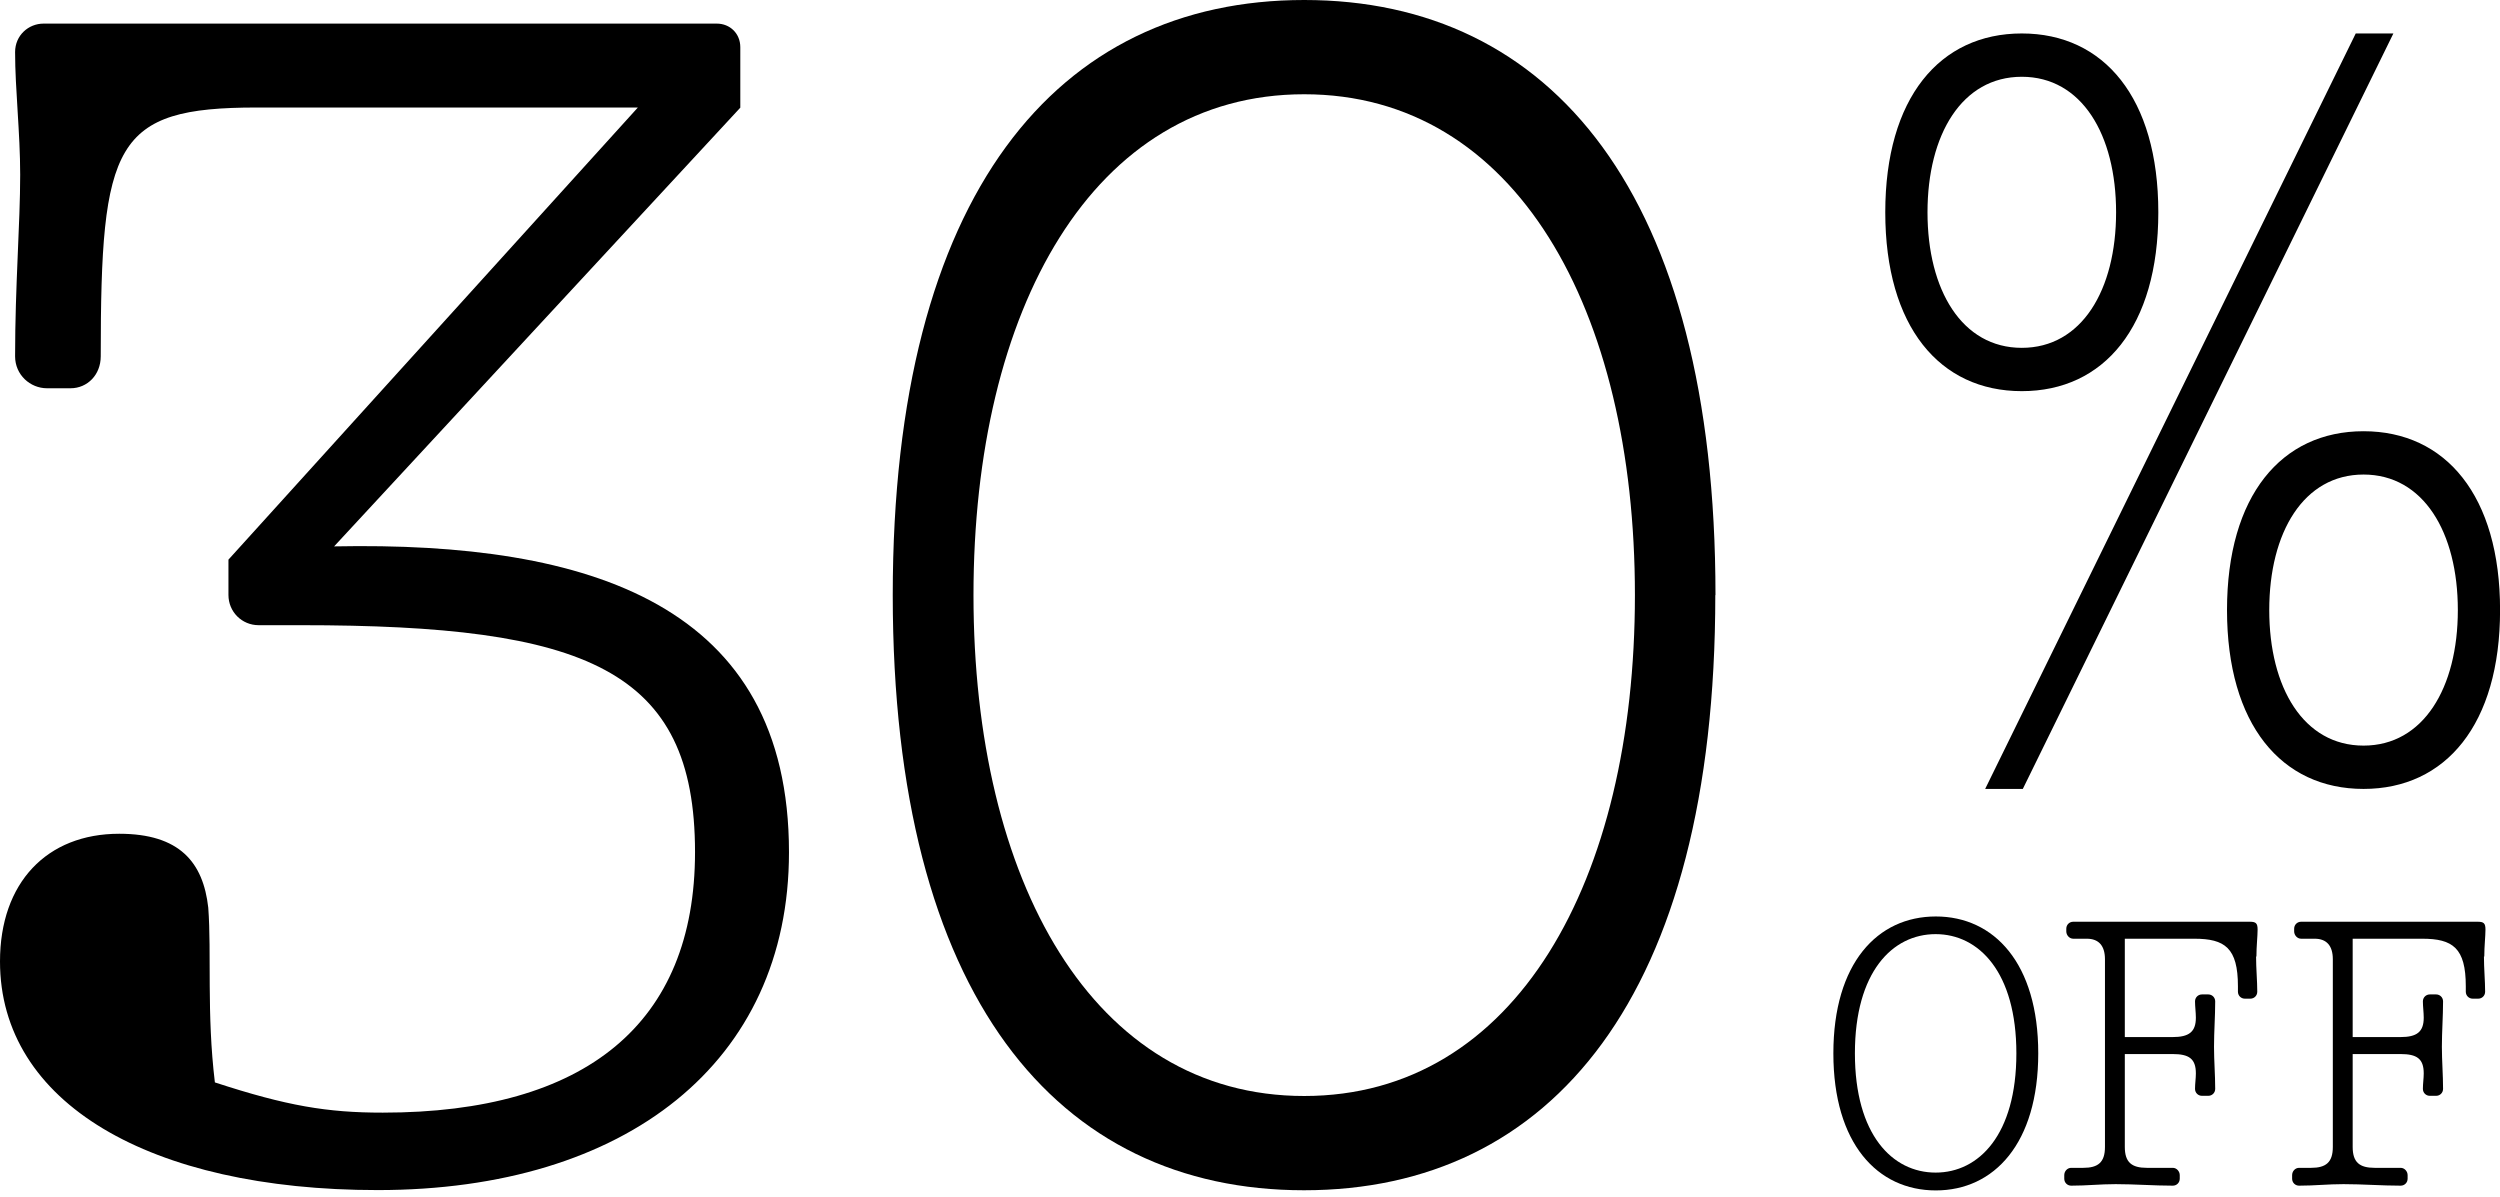
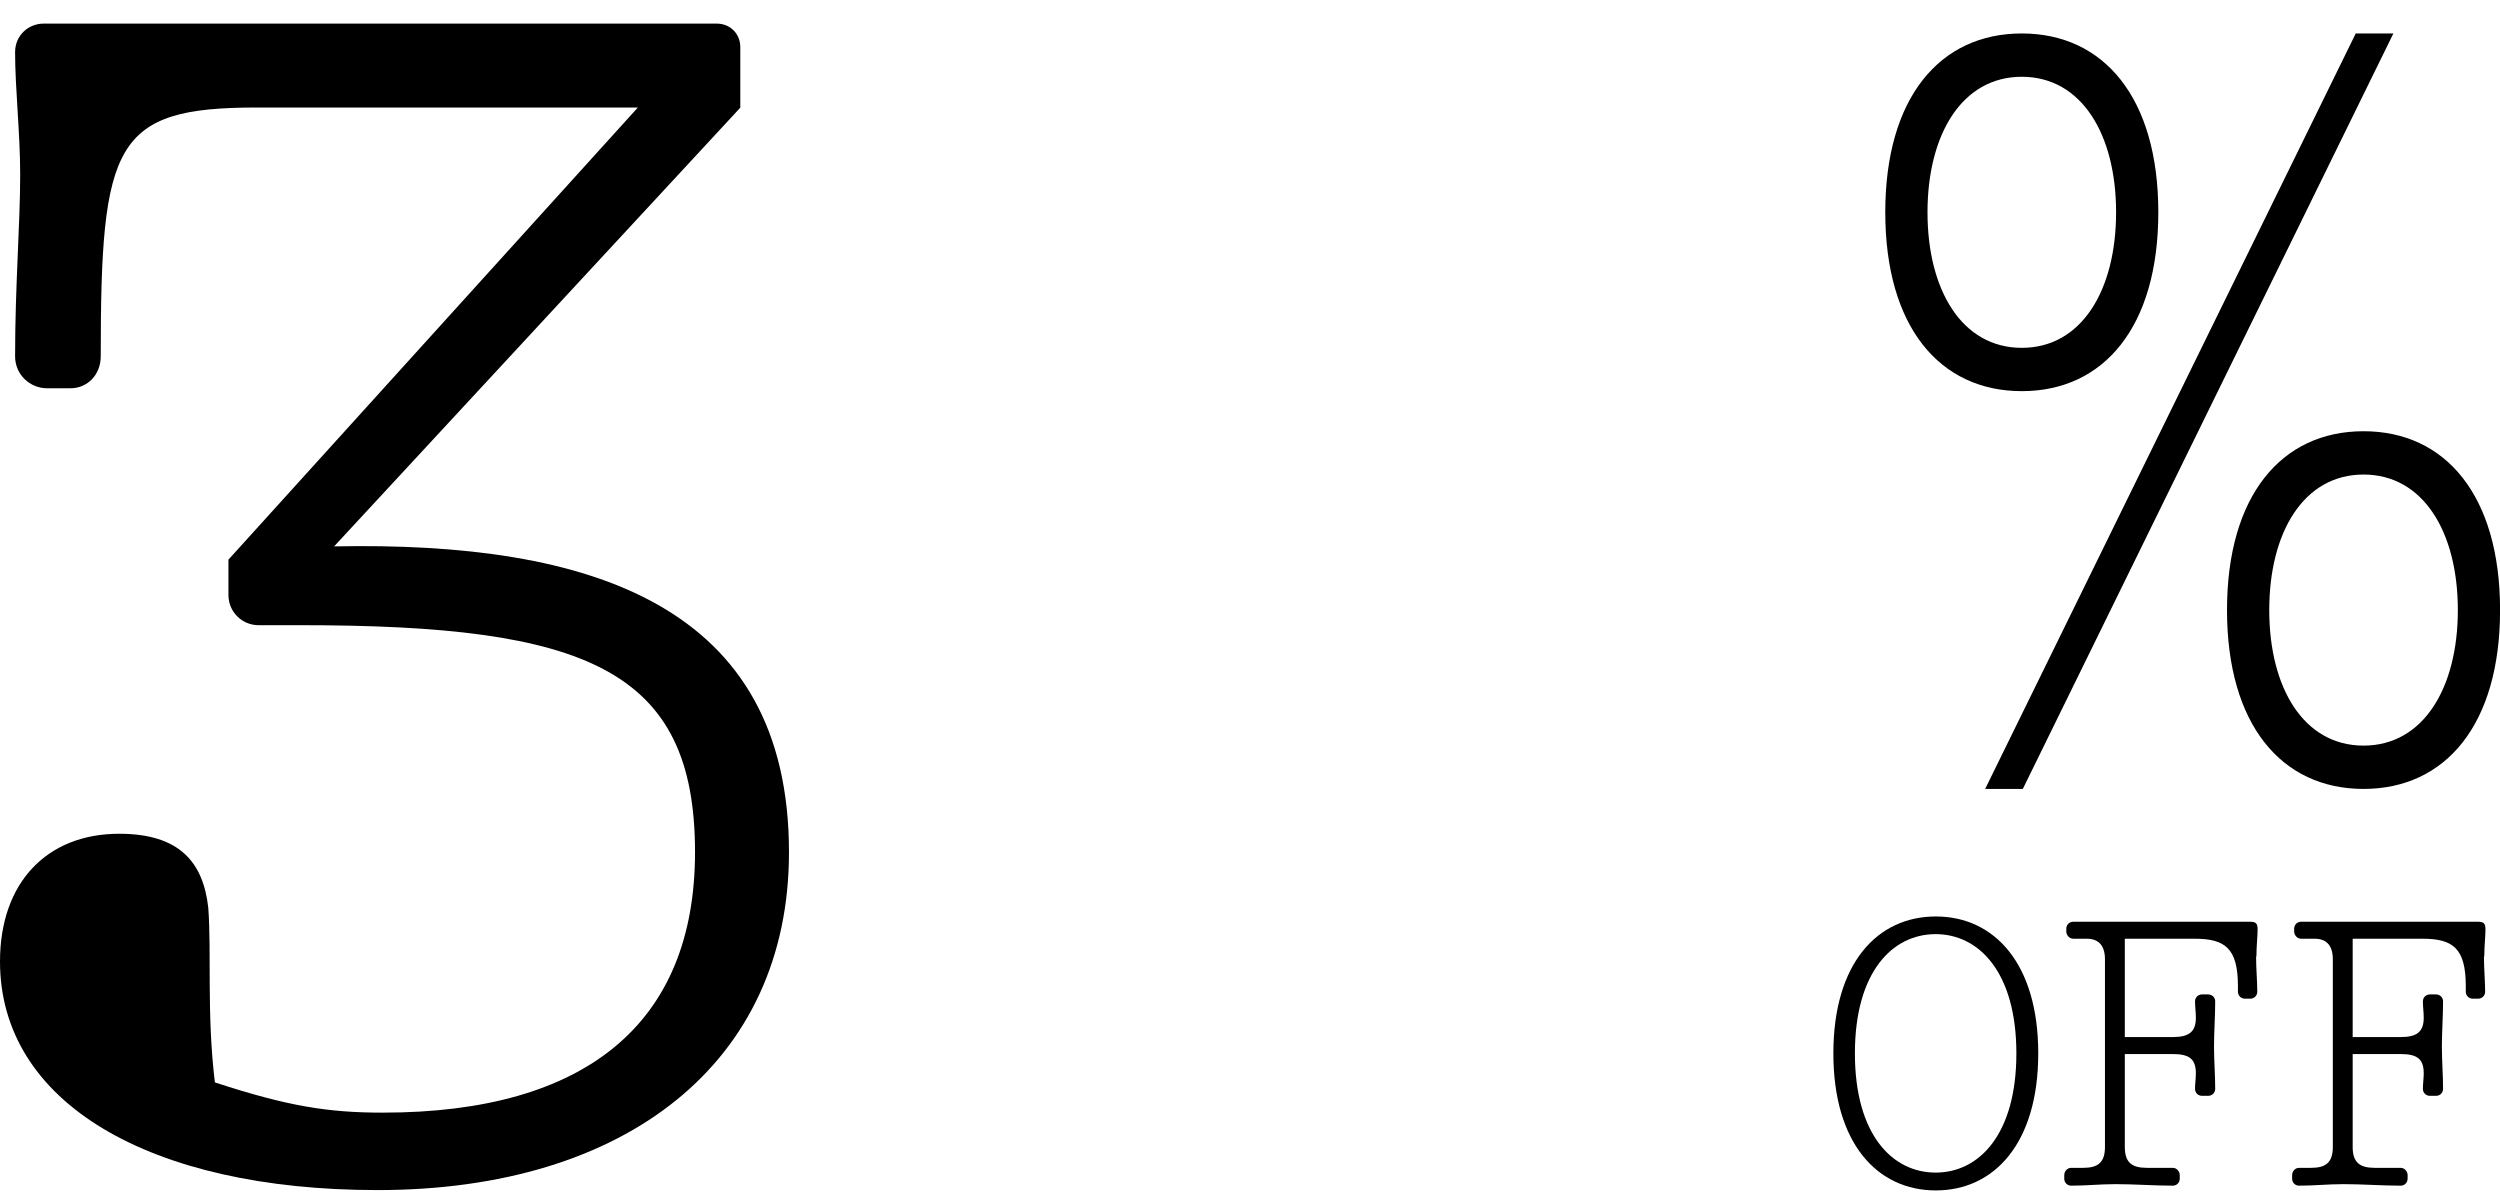
<svg xmlns="http://www.w3.org/2000/svg" fill="none" viewBox="0 0 213 102" height="102" width="213">
  <path fill="black" d="M67.221 72.613C67.221 90.513 53.349 101.395 32.18 101.395C12.73 101.395 0 93.943 0 81.918C0 75.189 4.003 71.036 10.158 71.036C15.302 71.036 17.311 73.467 17.744 77.331C18.033 81.195 17.6 86.361 18.308 92.221C24.464 94.233 27.888 94.797 32.613 94.797C49.91 94.797 59.216 87.2 59.216 72.599C59.216 56.985 49.924 53.266 25.605 53.266H22.036C20.605 53.266 19.464 52.123 19.464 50.691V47.681L54.346 9.16H21.877C9.725 9.16 8.583 12.17 8.583 30.359C8.583 31.937 7.442 33.08 6.011 33.08H4.003C2.572 33.08 1.286 31.937 1.286 30.359C1.286 24.34 1.72 19.043 1.72 14.89C1.72 11.316 1.286 7.583 1.286 4.442C1.286 3.01 2.428 2.011 3.714 2.011H61.065C62.207 2.011 63.074 2.865 63.074 4.023V9.174L28.466 46.552C50.343 46.118 67.221 51.559 67.221 72.613Z" />
-   <path fill="black" d="M146.144 50.705C146.144 84.928 132.128 101.41 111.103 101.41C90.079 101.41 76.062 84.942 76.062 50.705C76.062 16.468 90.093 0 111.118 0C132.142 0 146.159 16.468 146.159 50.705H146.144ZM82.941 50.705C82.941 75.059 93.099 93.379 111.118 93.379C129.137 93.379 139.295 75.044 139.295 50.705C139.295 26.365 129.137 8.031 111.118 8.031C93.099 8.031 82.941 26.365 82.941 50.705Z" />
  <path fill="black" d="M160.625 18.088C160.625 8.335 165.263 2.851 172.257 2.851C179.251 2.851 183.889 8.335 183.889 18.088C183.889 27.841 179.251 33.326 172.257 33.326C165.263 33.326 160.625 27.841 160.625 18.088ZM180.291 18.088C180.291 11.461 177.358 6.541 172.257 6.541C167.156 6.541 164.223 11.461 164.223 18.088C164.223 24.716 167.156 29.636 172.257 29.636C177.358 29.636 180.291 24.716 180.291 18.088ZM200.709 2.851H203.917L172.344 67.216H169.136L200.709 2.851ZM189.741 51.978C189.741 42.225 194.38 36.741 201.374 36.741C208.367 36.741 213.006 42.225 213.006 51.978C213.006 61.731 208.367 67.216 201.374 67.216C194.38 67.216 189.741 61.731 189.741 51.978ZM209.408 51.978C209.408 45.351 206.474 40.431 201.374 40.431C196.273 40.431 193.34 45.351 193.34 51.978C193.34 58.606 196.273 63.526 201.374 63.526C206.474 63.526 209.408 58.606 209.408 51.978Z" />
  <path fill="black" d="M156.203 89.747C156.203 82.063 159.96 78.083 164.931 78.083C169.902 78.083 173.659 82.077 173.659 89.747C173.659 97.416 169.902 101.424 164.931 101.424C159.96 101.424 156.203 97.43 156.203 89.747ZM171.795 89.747C171.795 82.83 168.601 79.588 164.916 79.588C161.232 79.588 158.038 82.815 158.038 89.747C158.038 96.678 161.232 99.905 164.916 99.905C168.601 99.905 171.795 96.678 171.795 89.747Z" />
  <path fill="black" d="M192.218 81.498C192.218 82.526 192.319 83.582 192.319 84.494C192.319 84.827 192.059 85.087 191.727 85.087H191.264C190.932 85.087 190.672 84.827 190.672 84.494V84.031C190.672 80.76 189.559 79.979 186.958 79.979H181.034V88.358H185.108C186.496 88.358 187.088 87.923 187.088 86.708C187.088 86.274 187.016 85.753 187.016 85.319C187.016 84.986 187.276 84.725 187.608 84.725H188.143C188.475 84.725 188.735 84.986 188.735 85.319C188.735 86.578 188.634 87.923 188.634 89.182C188.634 90.369 188.735 91.584 188.735 92.771C188.735 93.104 188.475 93.364 188.143 93.364H187.608C187.276 93.364 187.016 93.104 187.016 92.771C187.016 92.337 187.088 91.874 187.088 91.454C187.088 90.195 186.496 89.805 185.108 89.805H181.034V97.72C181.034 99.037 181.626 99.5 182.912 99.5H185.123C185.455 99.5 185.715 99.804 185.715 100.122V100.426C185.715 100.759 185.455 101.019 185.123 101.019C183.505 101.019 181.872 100.889 180.253 100.889C178.909 100.889 177.811 101.019 176.467 101.019C176.135 101.019 175.875 100.759 175.875 100.426V100.122C175.875 99.789 176.135 99.5 176.467 99.5H177.493C178.751 99.5 179.343 99.037 179.343 97.72V81.73C179.343 80.572 178.808 79.979 177.797 79.979H176.641C176.308 79.979 176.048 79.675 176.048 79.357V79.125C176.048 78.792 176.308 78.532 176.641 78.532H191.683C192.203 78.532 192.348 78.662 192.348 79.198C192.348 79.762 192.247 80.616 192.247 81.498H192.218Z" />
  <path fill="black" d="M211.632 81.498C211.632 82.526 211.733 83.582 211.733 84.494C211.733 84.827 211.473 85.087 211.141 85.087H210.678C210.346 85.087 210.086 84.827 210.086 84.494V84.031C210.086 80.76 208.973 79.979 206.372 79.979H200.448V88.358H204.523C205.91 88.358 206.502 87.923 206.502 86.708C206.502 86.274 206.43 85.753 206.43 85.319C206.43 84.986 206.69 84.725 207.022 84.725H207.557C207.889 84.725 208.149 84.986 208.149 85.319C208.149 86.578 208.048 87.923 208.048 89.182C208.048 90.369 208.149 91.584 208.149 92.771C208.149 93.104 207.889 93.364 207.557 93.364H207.022C206.69 93.364 206.43 93.104 206.43 92.771C206.43 92.337 206.502 91.874 206.502 91.454C206.502 90.195 205.91 89.805 204.523 89.805H200.448V97.72C200.448 99.037 201.04 99.5 202.326 99.5H204.537C204.869 99.5 205.129 99.804 205.129 100.122V100.426C205.129 100.759 204.869 101.019 204.537 101.019C202.919 101.019 201.286 100.889 199.667 100.889C198.324 100.889 197.225 101.019 195.882 101.019C195.549 101.019 195.289 100.759 195.289 100.426V100.122C195.289 99.789 195.549 99.5 195.882 99.5H196.907C198.165 99.5 198.757 99.037 198.757 97.72V81.73C198.757 80.572 198.222 79.979 197.211 79.979H196.055C195.723 79.979 195.462 79.675 195.462 79.357V79.125C195.462 78.792 195.723 78.532 196.055 78.532H211.097C211.617 78.532 211.762 78.662 211.762 79.198C211.762 79.762 211.661 80.616 211.661 81.498H211.632Z" />
</svg>